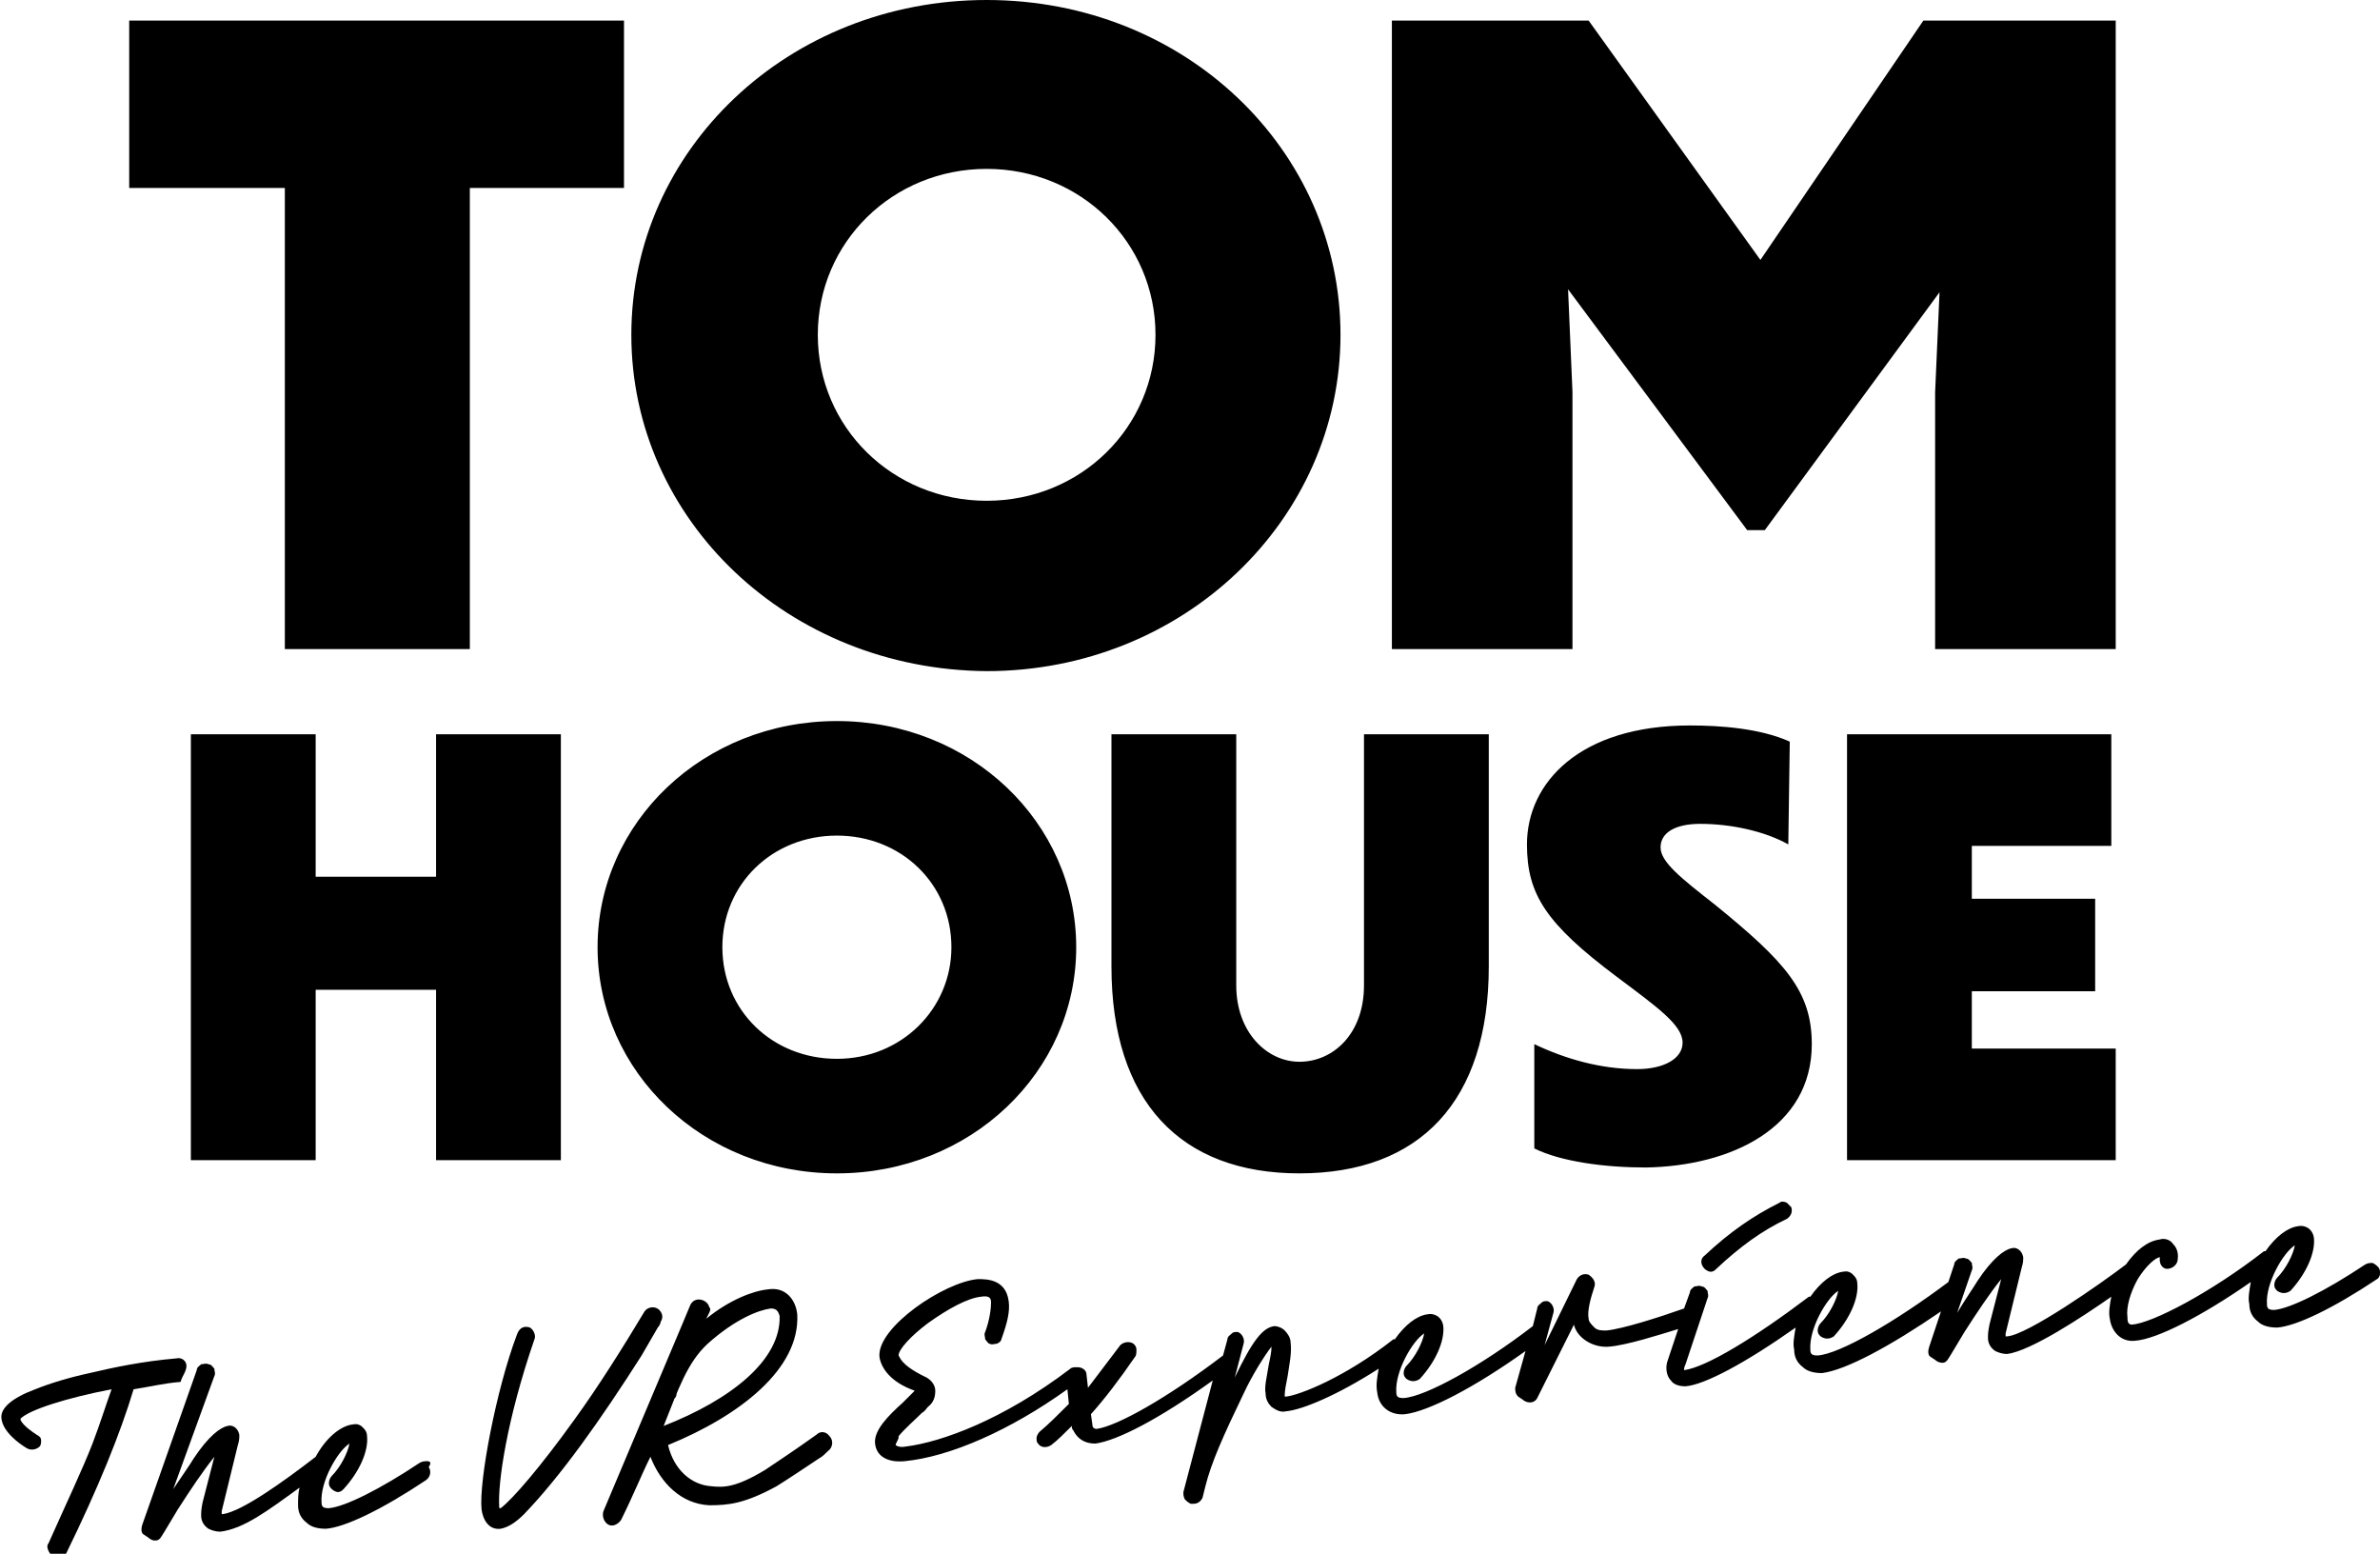
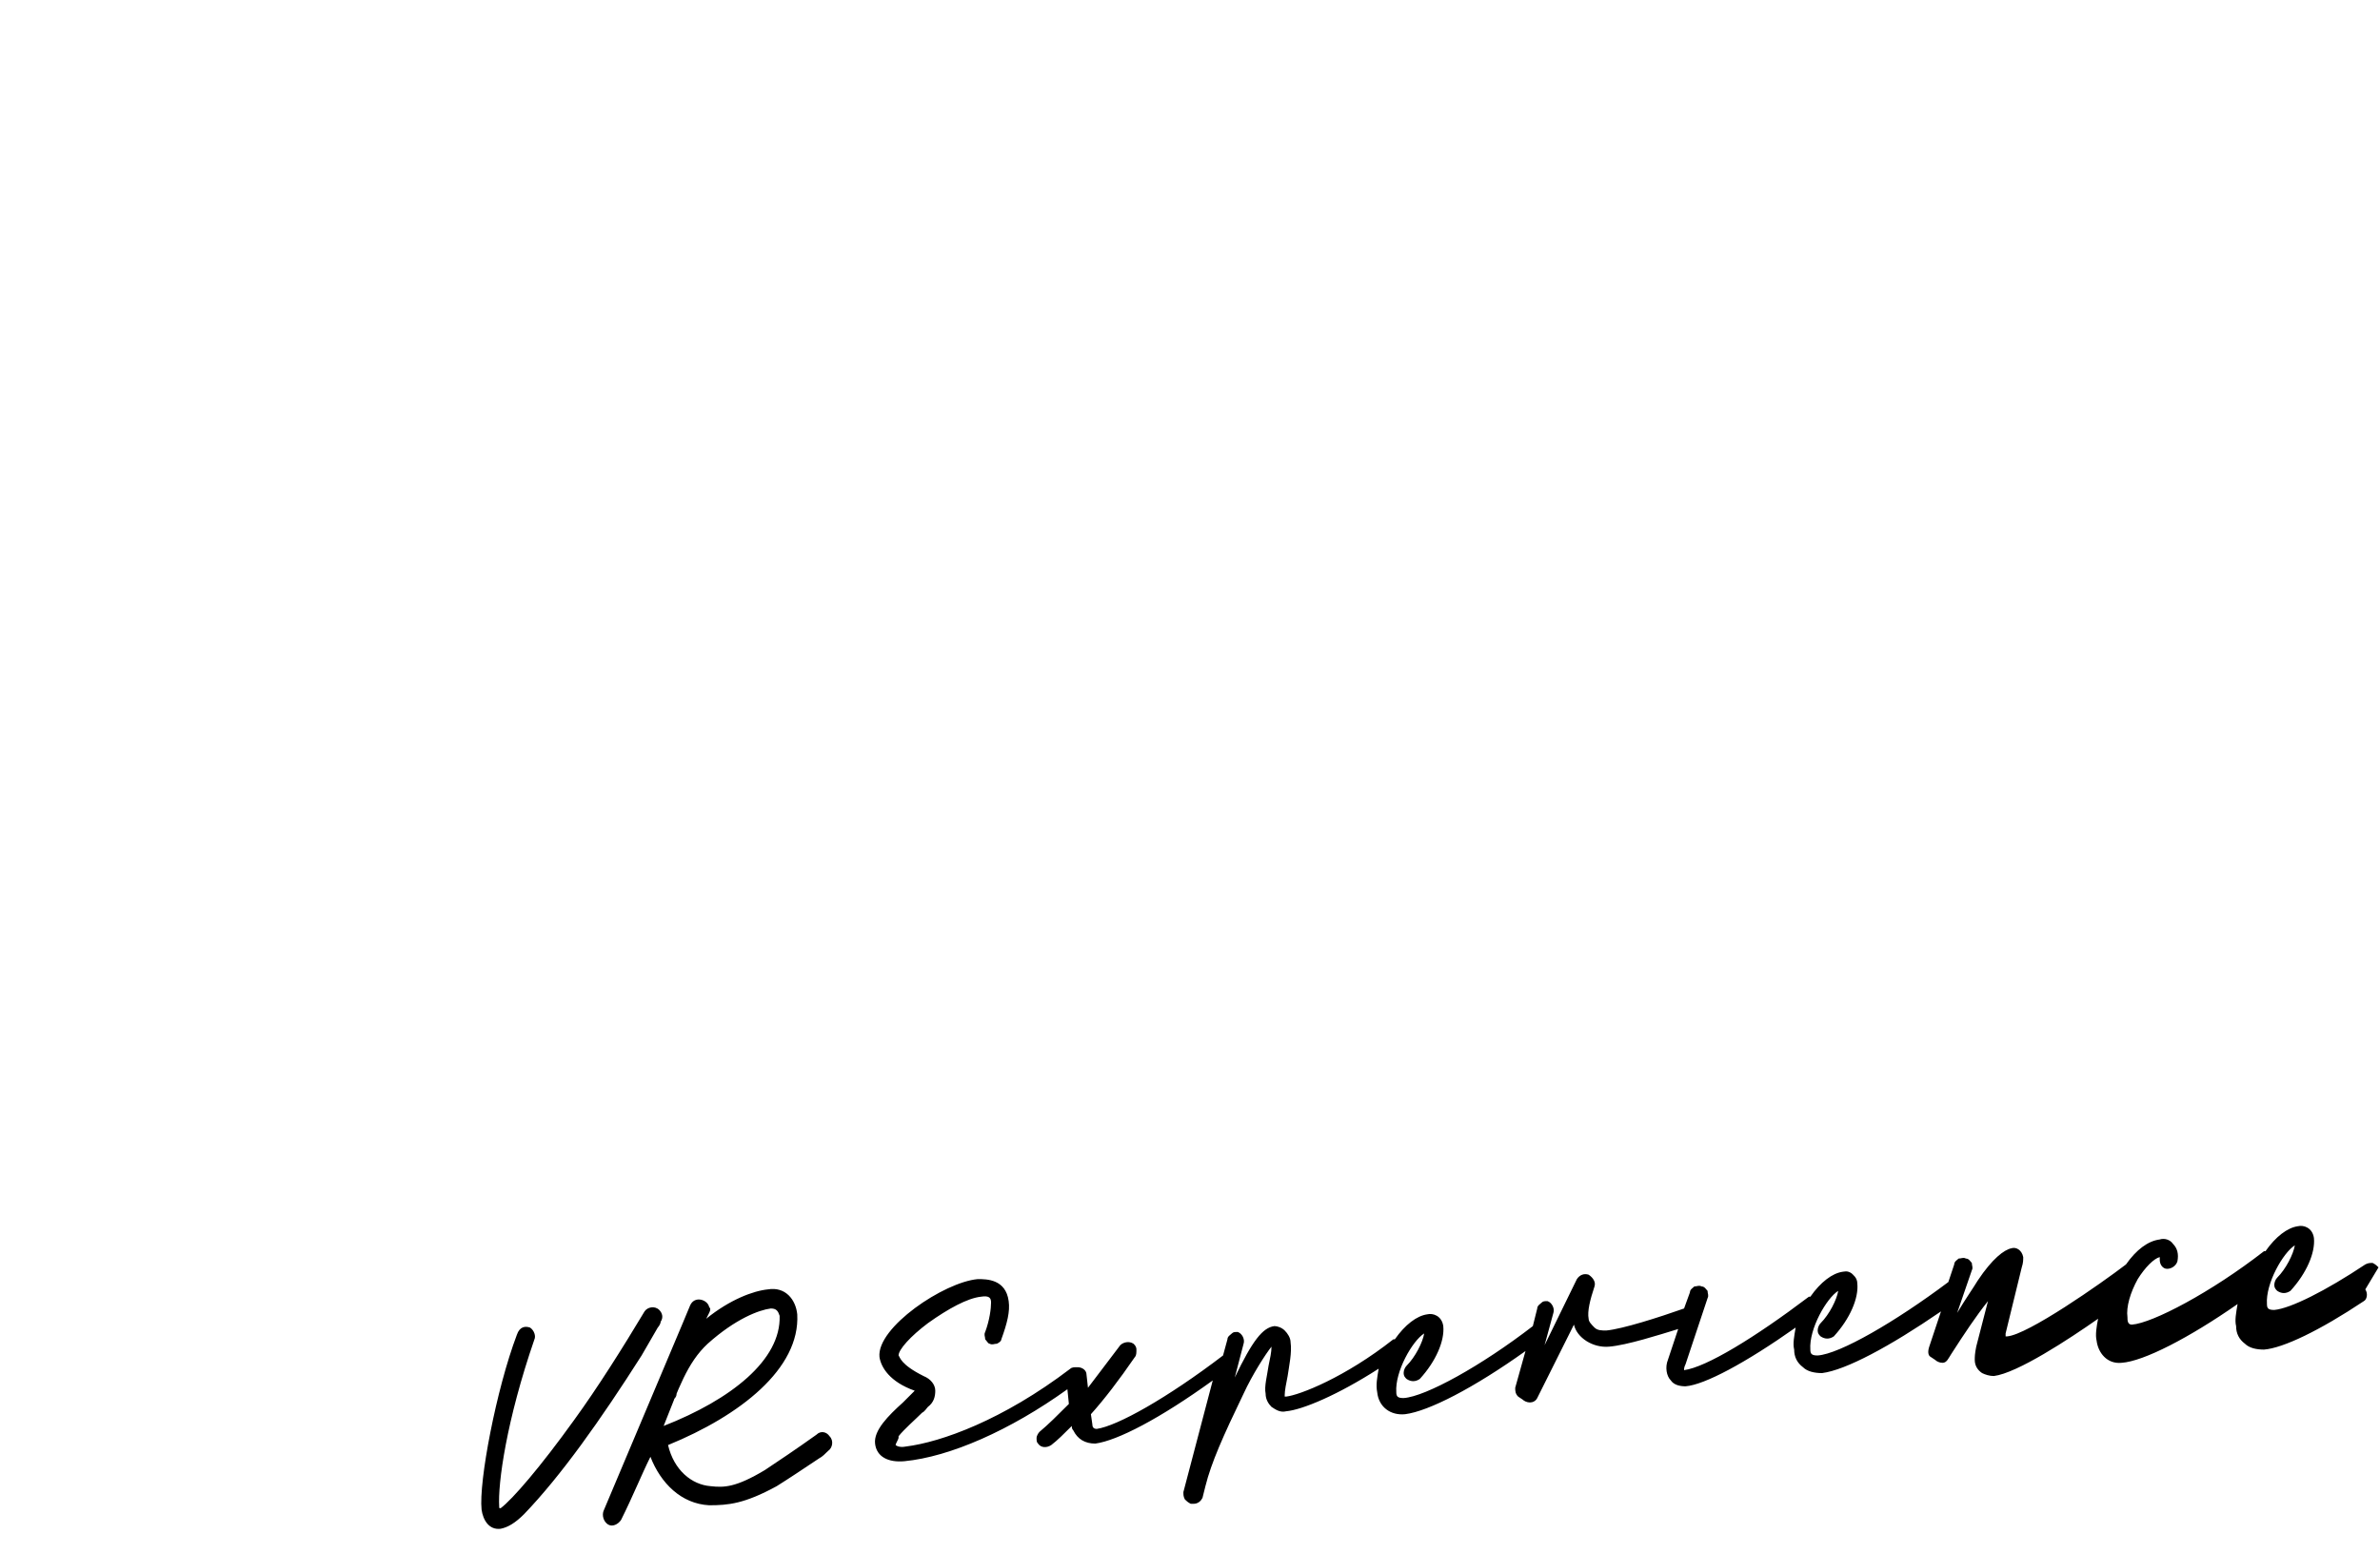
<svg xmlns="http://www.w3.org/2000/svg" version="1.1" id="Layer_1" x="0" y="0" viewBox="0 0 162.1 105.8" xml:space="preserve">
  <style>.st0{fill:#000}</style>
-   <path class="st0" d="M19.4 12.8H8.8V1.4h33.7v11.4H32v31.4H19.4zM91.3 22.8c0 12.6-10.7 22.9-24.1 22.9C53.7 45.6 43 35.4 43 22.8 43 10.2 53.7 0 67.2 0s24.1 10.2 24.1 22.8m-35.6 0c0 6.3 5.1 11.3 11.5 11.3s11.5-5 11.5-11.3c0-6.3-5.1-11.3-11.5-11.3s-11.5 5-11.5 11.3M107.1 44.2H94.8V1.4h13.4l11.7 16.3L131 1.4h13.1v42.8h-12.3V26.7l.3-6.8-11.9 16.2H119l-12.2-16.4.3 7zM13 50h8.5v9.7h8.2V50h8.5v29h-8.5V67.4h-8.2V79H13zM73.3 64.5c0 8.5-7.2 15.4-16.3 15.4-9.1 0-16.3-6.9-16.3-15.4S47.9 49.1 57 49.1c9.1 0 16.3 6.9 16.3 15.4m-24.1 0c0 4.3 3.4 7.6 7.8 7.6s7.8-3.4 7.8-7.6c0-4.3-3.4-7.6-7.8-7.6s-7.8 3.3-7.8 7.6M88.5 79.9c-8.1 0-12.8-4.9-12.8-14.1V50h8.5v17.1c0 3.2 2.1 5.2 4.3 5.2 2.3 0 4.4-1.9 4.4-5.2V50h8.5v15.8c0 9.2-4.7 14.1-12.9 14.1M121.8 57.5c-1.6-.9-3.9-1.4-6-1.4-1.7 0-2.7.6-2.7 1.6s1.4 2.1 3.7 3.9c4.8 3.9 6.6 5.9 6.6 9.5 0 5.7-5.5 8.3-11.3 8.4-2.8 0-5.8-.4-7.6-1.3v-7.1c2.1 1 4.5 1.7 7 1.7 1.8 0 3.1-.7 3.1-1.8 0-1.2-1.7-2.4-4.5-4.5-4.8-3.6-6.1-5.6-6.1-9 0-4.2 3.6-8.1 11.1-8.1 2.1 0 4.8.2 6.8 1.1l-.1 7zM125.8 50h18v7.6h-9.5v3.6h8.4v6.3h-8.4v3.9h9.8V79h-18.3zM12.7 93c0-.3-.3-.6-.7-.5-2.3.2-4.2.6-5.9 1-1.4.3-2.7.7-3.7 1.1-1.6.6-2.4 1.3-2.3 2 .1.9 1.2 1.7 1.7 2 .3.2.7.1.9-.1.1-.1.1-.3.1-.4 0-.2-.1-.3-.3-.4-.3-.2-.9-.6-1.1-1v-.1c.6-.6 3.1-1.4 6.2-2-.4 1.1-.8 2.4-1.3 3.7-.7 1.8-1.8 4.1-3 6.8-.1.1-.1.3 0 .5s.2.3.3.4c.1 0 .2.1.3.1h.2c.2-.1.3-.2.4-.3 2.2-4.5 3.7-8.2 4.6-11.2 1.3-.2 2-.4 3.2-.5.1-.4.4-.7.4-1.1M29.1 99.5c-.2 0-.3 0-.5.1-2.7 1.8-5.1 3-6.2 3.1-.4 0-.5-.1-.5-.4-.1-1.4 1.1-3.5 1.9-4-.1.6-.6 1.6-1.2 2.2-.1.1-.2.3-.2.5s.1.3.2.4c.1.1.3.2.4.2.2 0 .3-.1.4-.2 1.1-1.2 1.7-2.6 1.6-3.6 0-.4-.3-.6-.4-.7-.3-.2-.5-.1-.6-.1-.8.1-1.8.9-2.5 2.2-2.2 1.7-5 3.7-6.3 3.9h-.1v-.2l1.1-4.5c.1-.3.1-.5.1-.7-.1-.5-.5-.7-.8-.6-.5.1-1.3.7-2.3 2.2-.3.5-.8 1.2-1.4 2.1l2.8-7.7c.1-.2 0-.3 0-.5-.1-.1-.2-.3-.4-.3-.2-.1-.3 0-.5 0-.1.1-.3.2-.3.4l-3.7 10.5c-.1.3-.1.6.1.7l.3.2c.1.1.3.2.4.2h.1c.3 0 .4-.3.6-.6l.9-1.5c.9-1.4 1.7-2.6 2.5-3.6l-.8 3.1c-.1.5-.1.7-.1.9 0 .4.2.7.5.9.2.1.5.2.8.2 1.6-.2 3.2-1.4 5.4-3-.1.4-.1.8-.1 1.2 0 .5.2.9.6 1.2.3.3.8.4 1.3.4 1.3-.1 3.8-1.3 6.8-3.3.3-.2.4-.6.2-.9.2-.3.1-.4-.1-.4M116.5 86.6c.2 0 .3-.1.4-.2 1.6-1.5 3.1-2.6 4.8-3.4.3-.2.4-.5.3-.8l-.3-.3c-.2-.1-.4-.1-.5 0-1.8.9-3.4 2-5.1 3.6-.3.2-.3.6 0 .9.1.1.3.2.4.2" />
-   <path class="st0" d="M162 86.3c-.1-.1-.2-.2-.4-.3-.2 0-.3 0-.5.1-2.7 1.8-5.1 3-6.2 3.1-.4 0-.5-.1-.5-.4-.1-1.4 1.1-3.5 1.9-4-.1.6-.6 1.6-1.2 2.2-.1.1-.2.3-.2.5s.1.3.2.4c.3.2.6.2.9 0 1.1-1.2 1.7-2.6 1.6-3.6-.1-.7-.7-.9-1.1-.8-.7.1-1.5.7-2.2 1.7h-.1c-3.6 2.8-7.6 4.9-9 5-.3 0-.3-.3-.3-.5-.1-.7.2-1.7.7-2.6.5-.8 1.1-1.4 1.5-1.5v.2c0 .3.2.6.5.6s.6-.2.7-.5c.1-.5 0-.9-.3-1.2-.2-.3-.6-.4-.9-.3-.8.1-1.6.7-2.3 1.7-1.7 1.3-6.7 4.8-8.1 4.9h-.1v-.2l1.1-4.5c.1-.3.1-.5.1-.7-.1-.5-.5-.7-.8-.6-.5.1-1.3.7-2.3 2.2-.3.5-.8 1.2-1.4 2.2l1-2.9c.1-.2 0-.3 0-.5-.1-.1-.2-.3-.4-.3-.2-.1-.3 0-.5 0-.1.1-.3.2-.3.4l-.4 1.2c-3.6 2.7-7.4 4.9-8.9 5-.4 0-.5-.1-.5-.4-.1-1.4 1.1-3.5 1.9-4-.1.6-.6 1.6-1.2 2.2-.1.1-.2.3-.2.5s.1.3.2.4c.3.2.6.2.9 0 1.1-1.2 1.7-2.6 1.6-3.6 0-.4-.3-.6-.4-.7-.3-.2-.5-.1-.6-.1-.7.1-1.5.7-2.2 1.7h-.1c-3.7 2.8-7 4.8-8.5 5 0-.1 0-.2.1-.4l1.5-4.5c.1-.2 0-.3 0-.5-.1-.1-.2-.3-.4-.3-.2-.1-.3 0-.5 0-.1.1-.3.2-.3.4l-.4 1.1c-1.7.6-4.2 1.4-5.3 1.5-.3 0-.6 0-.8-.2-.2-.2-.4-.4-.4-.6-.1-.5.1-1.3.4-2.2.1-.3-.1-.6-.4-.8-.3-.1-.6 0-.8.3l-2.2 4.5.6-2.2c.1-.3-.1-.7-.4-.8-.2 0-.3 0-.4.1-.1.1-.3.2-.3.4l-.3 1.2c-3.5 2.7-7.3 4.8-8.8 4.9-.4 0-.5-.1-.5-.4-.1-1.4 1.1-3.5 1.9-4-.1.6-.6 1.6-1.2 2.2-.1.1-.2.3-.2.5s.1.3.2.4c.3.2.6.2.9 0 1.1-1.2 1.7-2.6 1.6-3.6-.1-.7-.7-.9-1.1-.8-.7.1-1.5.7-2.2 1.7h-.1c-3.3 2.6-6.4 3.8-7.3 3.9h-.1V95c0-.3.1-.8.2-1.3.1-.7.3-1.6.2-2.3 0-.3-.2-.6-.4-.8-.2-.2-.5-.3-.7-.3-.8.1-1.5 1-2.7 3.5l.6-2.3c.1-.3-.1-.7-.4-.8-.2 0-.3 0-.4.1-.1.1-.3.2-.3.4l-.3 1.1c-3.8 2.9-7.2 4.8-8.6 5-.2 0-.3-.1-.3-.3l-.1-.7c.9-1 1.9-2.3 3-3.9.1-.1.1-.3.1-.5s-.1-.3-.2-.4c-.3-.2-.7-.1-.9.1-.9 1.2-1.6 2.1-2.2 2.9l-.1-.9c0-.3-.3-.5-.6-.5h-.1c-.1 0-.3 0-.4.1-4.6 3.5-8.8 5-11.2 5.3-.5.1-.7-.1-.7-.1 0-.1.2-.4.2-.5v-.1c.4-.5 1.1-1.1 1.6-1.6.2-.1.3-.3.4-.4.4-.3.5-.7.5-1.1 0-.4-.3-.8-.8-1-1.6-.8-1.6-1.3-1.7-1.4 0-.4.8-1.3 2-2.2 1.4-1 2.7-1.7 3.6-1.8.6-.1.7.1.7.4 0 .4-.1 1.2-.4 2-.1.2 0 .3 0 .5.1.1.2.3.3.3.2.1.3 0 .5 0 .2-.1.3-.2.3-.3.4-1.1.6-1.9.5-2.6-.2-1.5-1.5-1.5-2.1-1.5-2.3.2-6.9 3.3-6.7 5.3.1.7.7 1.7 2.4 2.3l-.8.8c-1 .9-2 1.9-1.9 2.8.1.9.9 1.3 2 1.2 3.1-.3 7.2-2.1 11.1-4.9l.1 1c-.8.8-1.4 1.4-2 1.9-.1.1-.2.3-.2.4 0 .2 0 .3.1.4.2.3.6.3.9.1.4-.3.9-.8 1.4-1.3 0 .1 0 .2.1.3.3.6.8.9 1.5.9 1.5-.2 4.4-1.7 8-4.3l-2 7.6c0 .2 0 .3.1.5.1.1.2.2.4.3h.2c.3 0 .5-.2.6-.4l.2-.8c.4-1.6 1.2-3.4 2.6-6.3.6-1.3 1.5-2.7 1.9-3.2 0 .4-.1.8-.2 1.3-.1.7-.3 1.4-.2 1.9 0 .4.2.7.4.9.3.2.6.4 1 .3 1.1-.1 3.5-1.1 6.3-2.9-.1.6-.2 1.1-.1 1.6.1 1 .9 1.6 1.9 1.5 1.6-.2 4.7-1.8 8.2-4.3l-.7 2.5c0 .2 0 .4.2.6l.3.2c.1.1.3.2.5.2s.4-.1.5-.3l2.5-5c.2.9 1.3 1.6 2.4 1.5 1.2-.1 3.4-.8 4.7-1.2l-.7 2.1c-.2.5-.1 1.1.2 1.4.2.3.6.4 1 .4 1.3-.1 4.1-1.6 7.5-4-.1.6-.2 1.1-.1 1.5 0 .5.2.9.6 1.2.3.3.8.4 1.3.4 1.6-.2 4.6-1.8 8.1-4.2l-.8 2.4c-.1.3-.1.6.1.7l.3.2c.1.1.3.2.5.2.3 0 .4-.3.6-.6l.9-1.5c.9-1.4 1.7-2.6 2.5-3.6l-.8 3.1c-.1.5-.1.7-.1.9 0 .4.2.7.5.9.2.1.5.2.8.2 1.6-.2 5.1-2.5 7.1-3.9-.1.5-.2 1.1-.1 1.5.1.8.7 1.6 1.7 1.5 1.5-.1 4.6-1.7 7.9-4-.1.6-.2 1.1-.1 1.5 0 .5.2.9.6 1.2.3.3.8.4 1.3.4 1.3-.1 3.8-1.3 6.8-3.3.2-.1.3-.5.1-.8M44.8 90.4c.1-.1.2-.3.2-.4.2-.3.1-.6-.1-.8-.3-.3-.8-.2-1 .1-1.5 2.5-3.2 5.2-4.8 7.4-2.3 3.2-4.2 5.4-5 6-.1 0-.1 0-.1-.1-.1-1.6.5-5.9 2.4-11.4.1-.2 0-.6-.3-.8-.3-.1-.7-.1-.9.5-1.4 3.7-2.6 10-2.4 11.9.1.7.5 1.4 1.3 1.3.5-.1 1-.4 1.6-1 2.5-2.6 5.2-6.4 8-10.8l1.1-1.9zM52.9 101.2c.8-.5 1.7-1.1 2.9-1.9.2-.1.4-.3.6-.5.3-.2.4-.7.1-1-.2-.3-.6-.4-.9-.1-1.4 1-2.6 1.8-3.5 2.4-2 1.2-2.8 1.2-3.7 1.1-1.3-.1-2.5-1.1-2.9-2.8 4.9-2 9-5.2 8.8-8.9-.1-1-.8-1.9-2-1.7-1 .1-2.6.7-4.2 2l.2-.4c.1-.2.1-.3 0-.4-.1-.5-1-.8-1.3-.1l-.5 1.2-5.4 12.8c-.1.3 0 .7.3.9.3.2.7 0 .9-.3.8-1.6 1.4-3.1 2-4.3.7 1.8 2.1 3.2 4 3.3 1.3 0 2.4-.1 4.6-1.3m-6.8-6.3c0 .1-.1.3-.2.4l.2-.4zm2.1-3.4c1.9-1.7 3.5-2.3 4.3-2.4.4 0 .5.2.6.5.1 3-3.3 5.7-7.9 7.5 1-2.5 1.6-4.3 3-5.6" />
+   <path class="st0" d="M162 86.3c-.1-.1-.2-.2-.4-.3-.2 0-.3 0-.5.1-2.7 1.8-5.1 3-6.2 3.1-.4 0-.5-.1-.5-.4-.1-1.4 1.1-3.5 1.9-4-.1.6-.6 1.6-1.2 2.2-.1.1-.2.3-.2.5s.1.3.2.4c.3.2.6.2.9 0 1.1-1.2 1.7-2.6 1.6-3.6-.1-.7-.7-.9-1.1-.8-.7.1-1.5.7-2.2 1.7h-.1c-3.6 2.8-7.6 4.9-9 5-.3 0-.3-.3-.3-.5-.1-.7.2-1.7.7-2.6.5-.8 1.1-1.4 1.5-1.5v.2c0 .3.2.6.5.6s.6-.2.7-.5c.1-.5 0-.9-.3-1.2-.2-.3-.6-.4-.9-.3-.8.1-1.6.7-2.3 1.7-1.7 1.3-6.7 4.8-8.1 4.9h-.1v-.2l1.1-4.5c.1-.3.1-.5.1-.7-.1-.5-.5-.7-.8-.6-.5.1-1.3.7-2.3 2.2-.3.5-.8 1.2-1.4 2.2l1-2.9c.1-.2 0-.3 0-.5-.1-.1-.2-.3-.4-.3-.2-.1-.3 0-.5 0-.1.1-.3.2-.3.4l-.4 1.2c-3.6 2.7-7.4 4.9-8.9 5-.4 0-.5-.1-.5-.4-.1-1.4 1.1-3.5 1.9-4-.1.6-.6 1.6-1.2 2.2-.1.1-.2.3-.2.5s.1.3.2.4c.3.2.6.2.9 0 1.1-1.2 1.7-2.6 1.6-3.6 0-.4-.3-.6-.4-.7-.3-.2-.5-.1-.6-.1-.7.1-1.5.7-2.2 1.7h-.1c-3.7 2.8-7 4.8-8.5 5 0-.1 0-.2.1-.4l1.5-4.5c.1-.2 0-.3 0-.5-.1-.1-.2-.3-.4-.3-.2-.1-.3 0-.5 0-.1.1-.3.2-.3.4l-.4 1.1c-1.7.6-4.2 1.4-5.3 1.5-.3 0-.6 0-.8-.2-.2-.2-.4-.4-.4-.6-.1-.5.1-1.3.4-2.2.1-.3-.1-.6-.4-.8-.3-.1-.6 0-.8.3l-2.2 4.5.6-2.2c.1-.3-.1-.7-.4-.8-.2 0-.3 0-.4.1-.1.1-.3.2-.3.4l-.3 1.2c-3.5 2.7-7.3 4.8-8.8 4.9-.4 0-.5-.1-.5-.4-.1-1.4 1.1-3.5 1.9-4-.1.6-.6 1.6-1.2 2.2-.1.1-.2.3-.2.5s.1.3.2.4c.3.2.6.2.9 0 1.1-1.2 1.7-2.6 1.6-3.6-.1-.7-.7-.9-1.1-.8-.7.1-1.5.7-2.2 1.7h-.1c-3.3 2.6-6.4 3.8-7.3 3.9h-.1V95c0-.3.1-.8.2-1.3.1-.7.3-1.6.2-2.3 0-.3-.2-.6-.4-.8-.2-.2-.5-.3-.7-.3-.8.1-1.5 1-2.7 3.5l.6-2.3c.1-.3-.1-.7-.4-.8-.2 0-.3 0-.4.1-.1.1-.3.2-.3.4l-.3 1.1c-3.8 2.9-7.2 4.8-8.6 5-.2 0-.3-.1-.3-.3l-.1-.7c.9-1 1.9-2.3 3-3.9.1-.1.1-.3.1-.5s-.1-.3-.2-.4c-.3-.2-.7-.1-.9.1-.9 1.2-1.6 2.1-2.2 2.9l-.1-.9c0-.3-.3-.5-.6-.5h-.1c-.1 0-.3 0-.4.1-4.6 3.5-8.8 5-11.2 5.3-.5.1-.7-.1-.7-.1 0-.1.2-.4.2-.5v-.1c.4-.5 1.1-1.1 1.6-1.6.2-.1.3-.3.4-.4.4-.3.5-.7.5-1.1 0-.4-.3-.8-.8-1-1.6-.8-1.6-1.3-1.7-1.4 0-.4.8-1.3 2-2.2 1.4-1 2.7-1.7 3.6-1.8.6-.1.7.1.7.4 0 .4-.1 1.2-.4 2-.1.2 0 .3 0 .5.1.1.2.3.3.3.2.1.3 0 .5 0 .2-.1.3-.2.3-.3.4-1.1.6-1.9.5-2.6-.2-1.5-1.5-1.5-2.1-1.5-2.3.2-6.9 3.3-6.7 5.3.1.7.7 1.7 2.4 2.3l-.8.8c-1 .9-2 1.9-1.9 2.8.1.9.9 1.3 2 1.2 3.1-.3 7.2-2.1 11.1-4.9l.1 1c-.8.8-1.4 1.4-2 1.9-.1.1-.2.3-.2.4 0 .2 0 .3.1.4.2.3.6.3.9.1.4-.3.9-.8 1.4-1.3 0 .1 0 .2.1.3.3.6.8.9 1.5.9 1.5-.2 4.4-1.7 8-4.3l-2 7.6c0 .2 0 .3.1.5.1.1.2.2.4.3h.2c.3 0 .5-.2.6-.4l.2-.8c.4-1.6 1.2-3.4 2.6-6.3.6-1.3 1.5-2.7 1.9-3.2 0 .4-.1.8-.2 1.3-.1.7-.3 1.4-.2 1.9 0 .4.2.7.4.9.3.2.6.4 1 .3 1.1-.1 3.5-1.1 6.3-2.9-.1.6-.2 1.1-.1 1.6.1 1 .9 1.6 1.9 1.5 1.6-.2 4.7-1.8 8.2-4.3l-.7 2.5c0 .2 0 .4.2.6l.3.2c.1.1.3.2.5.2s.4-.1.5-.3l2.5-5c.2.9 1.3 1.6 2.4 1.5 1.2-.1 3.4-.8 4.7-1.2l-.7 2.1c-.2.5-.1 1.1.2 1.4.2.3.6.4 1 .4 1.3-.1 4.1-1.6 7.5-4-.1.6-.2 1.1-.1 1.5 0 .5.2.9.6 1.2.3.3.8.4 1.3.4 1.6-.2 4.6-1.8 8.1-4.2l-.8 2.4c-.1.3-.1.6.1.7l.3.2c.1.1.3.2.5.2.3 0 .4-.3.6-.6c.9-1.4 1.7-2.6 2.5-3.6l-.8 3.1c-.1.5-.1.7-.1.9 0 .4.2.7.5.9.2.1.5.2.8.2 1.6-.2 5.1-2.5 7.1-3.9-.1.5-.2 1.1-.1 1.5.1.8.7 1.6 1.7 1.5 1.5-.1 4.6-1.7 7.9-4-.1.6-.2 1.1-.1 1.5 0 .5.2.9.6 1.2.3.3.8.4 1.3.4 1.3-.1 3.8-1.3 6.8-3.3.2-.1.3-.5.1-.8M44.8 90.4c.1-.1.2-.3.2-.4.2-.3.1-.6-.1-.8-.3-.3-.8-.2-1 .1-1.5 2.5-3.2 5.2-4.8 7.4-2.3 3.2-4.2 5.4-5 6-.1 0-.1 0-.1-.1-.1-1.6.5-5.9 2.4-11.4.1-.2 0-.6-.3-.8-.3-.1-.7-.1-.9.5-1.4 3.7-2.6 10-2.4 11.9.1.7.5 1.4 1.3 1.3.5-.1 1-.4 1.6-1 2.5-2.6 5.2-6.4 8-10.8l1.1-1.9zM52.9 101.2c.8-.5 1.7-1.1 2.9-1.9.2-.1.4-.3.6-.5.3-.2.4-.7.1-1-.2-.3-.6-.4-.9-.1-1.4 1-2.6 1.8-3.5 2.4-2 1.2-2.8 1.2-3.7 1.1-1.3-.1-2.5-1.1-2.9-2.8 4.9-2 9-5.2 8.8-8.9-.1-1-.8-1.9-2-1.7-1 .1-2.6.7-4.2 2l.2-.4c.1-.2.1-.3 0-.4-.1-.5-1-.8-1.3-.1l-.5 1.2-5.4 12.8c-.1.3 0 .7.3.9.3.2.7 0 .9-.3.8-1.6 1.4-3.1 2-4.3.7 1.8 2.1 3.2 4 3.3 1.3 0 2.4-.1 4.6-1.3m-6.8-6.3c0 .1-.1.3-.2.4l.2-.4zm2.1-3.4c1.9-1.7 3.5-2.3 4.3-2.4.4 0 .5.2.6.5.1 3-3.3 5.7-7.9 7.5 1-2.5 1.6-4.3 3-5.6" />
</svg>